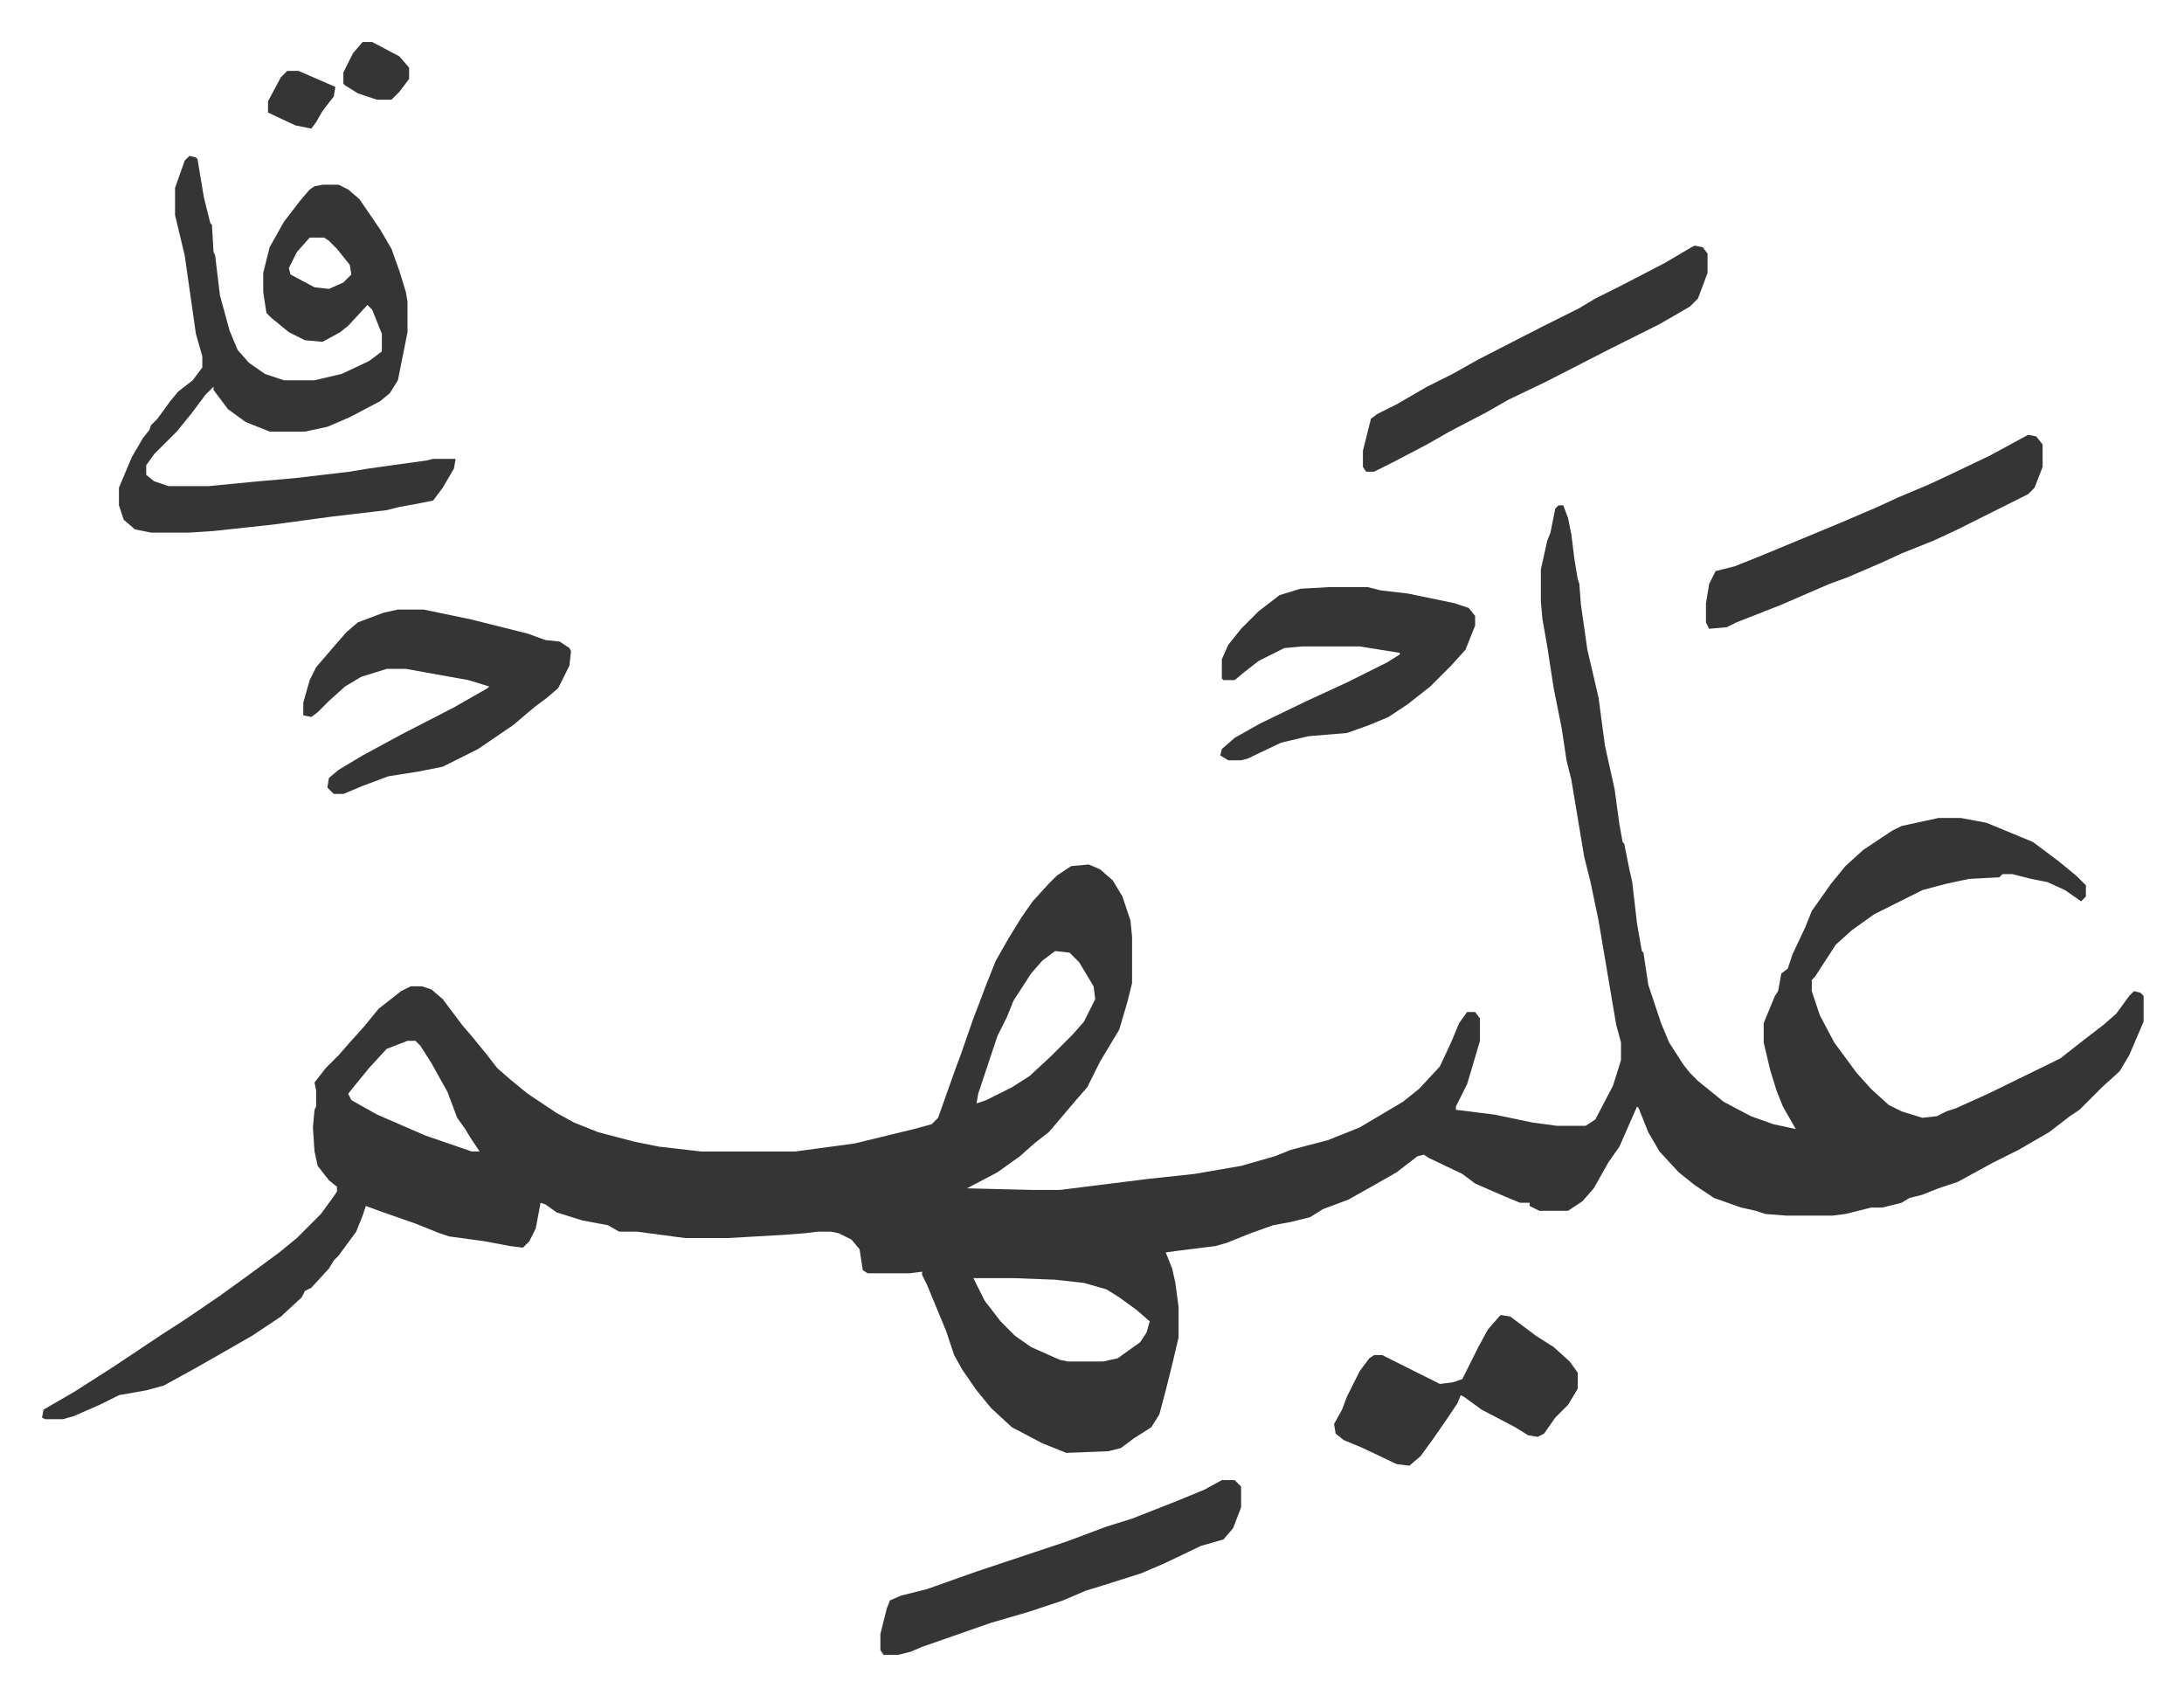
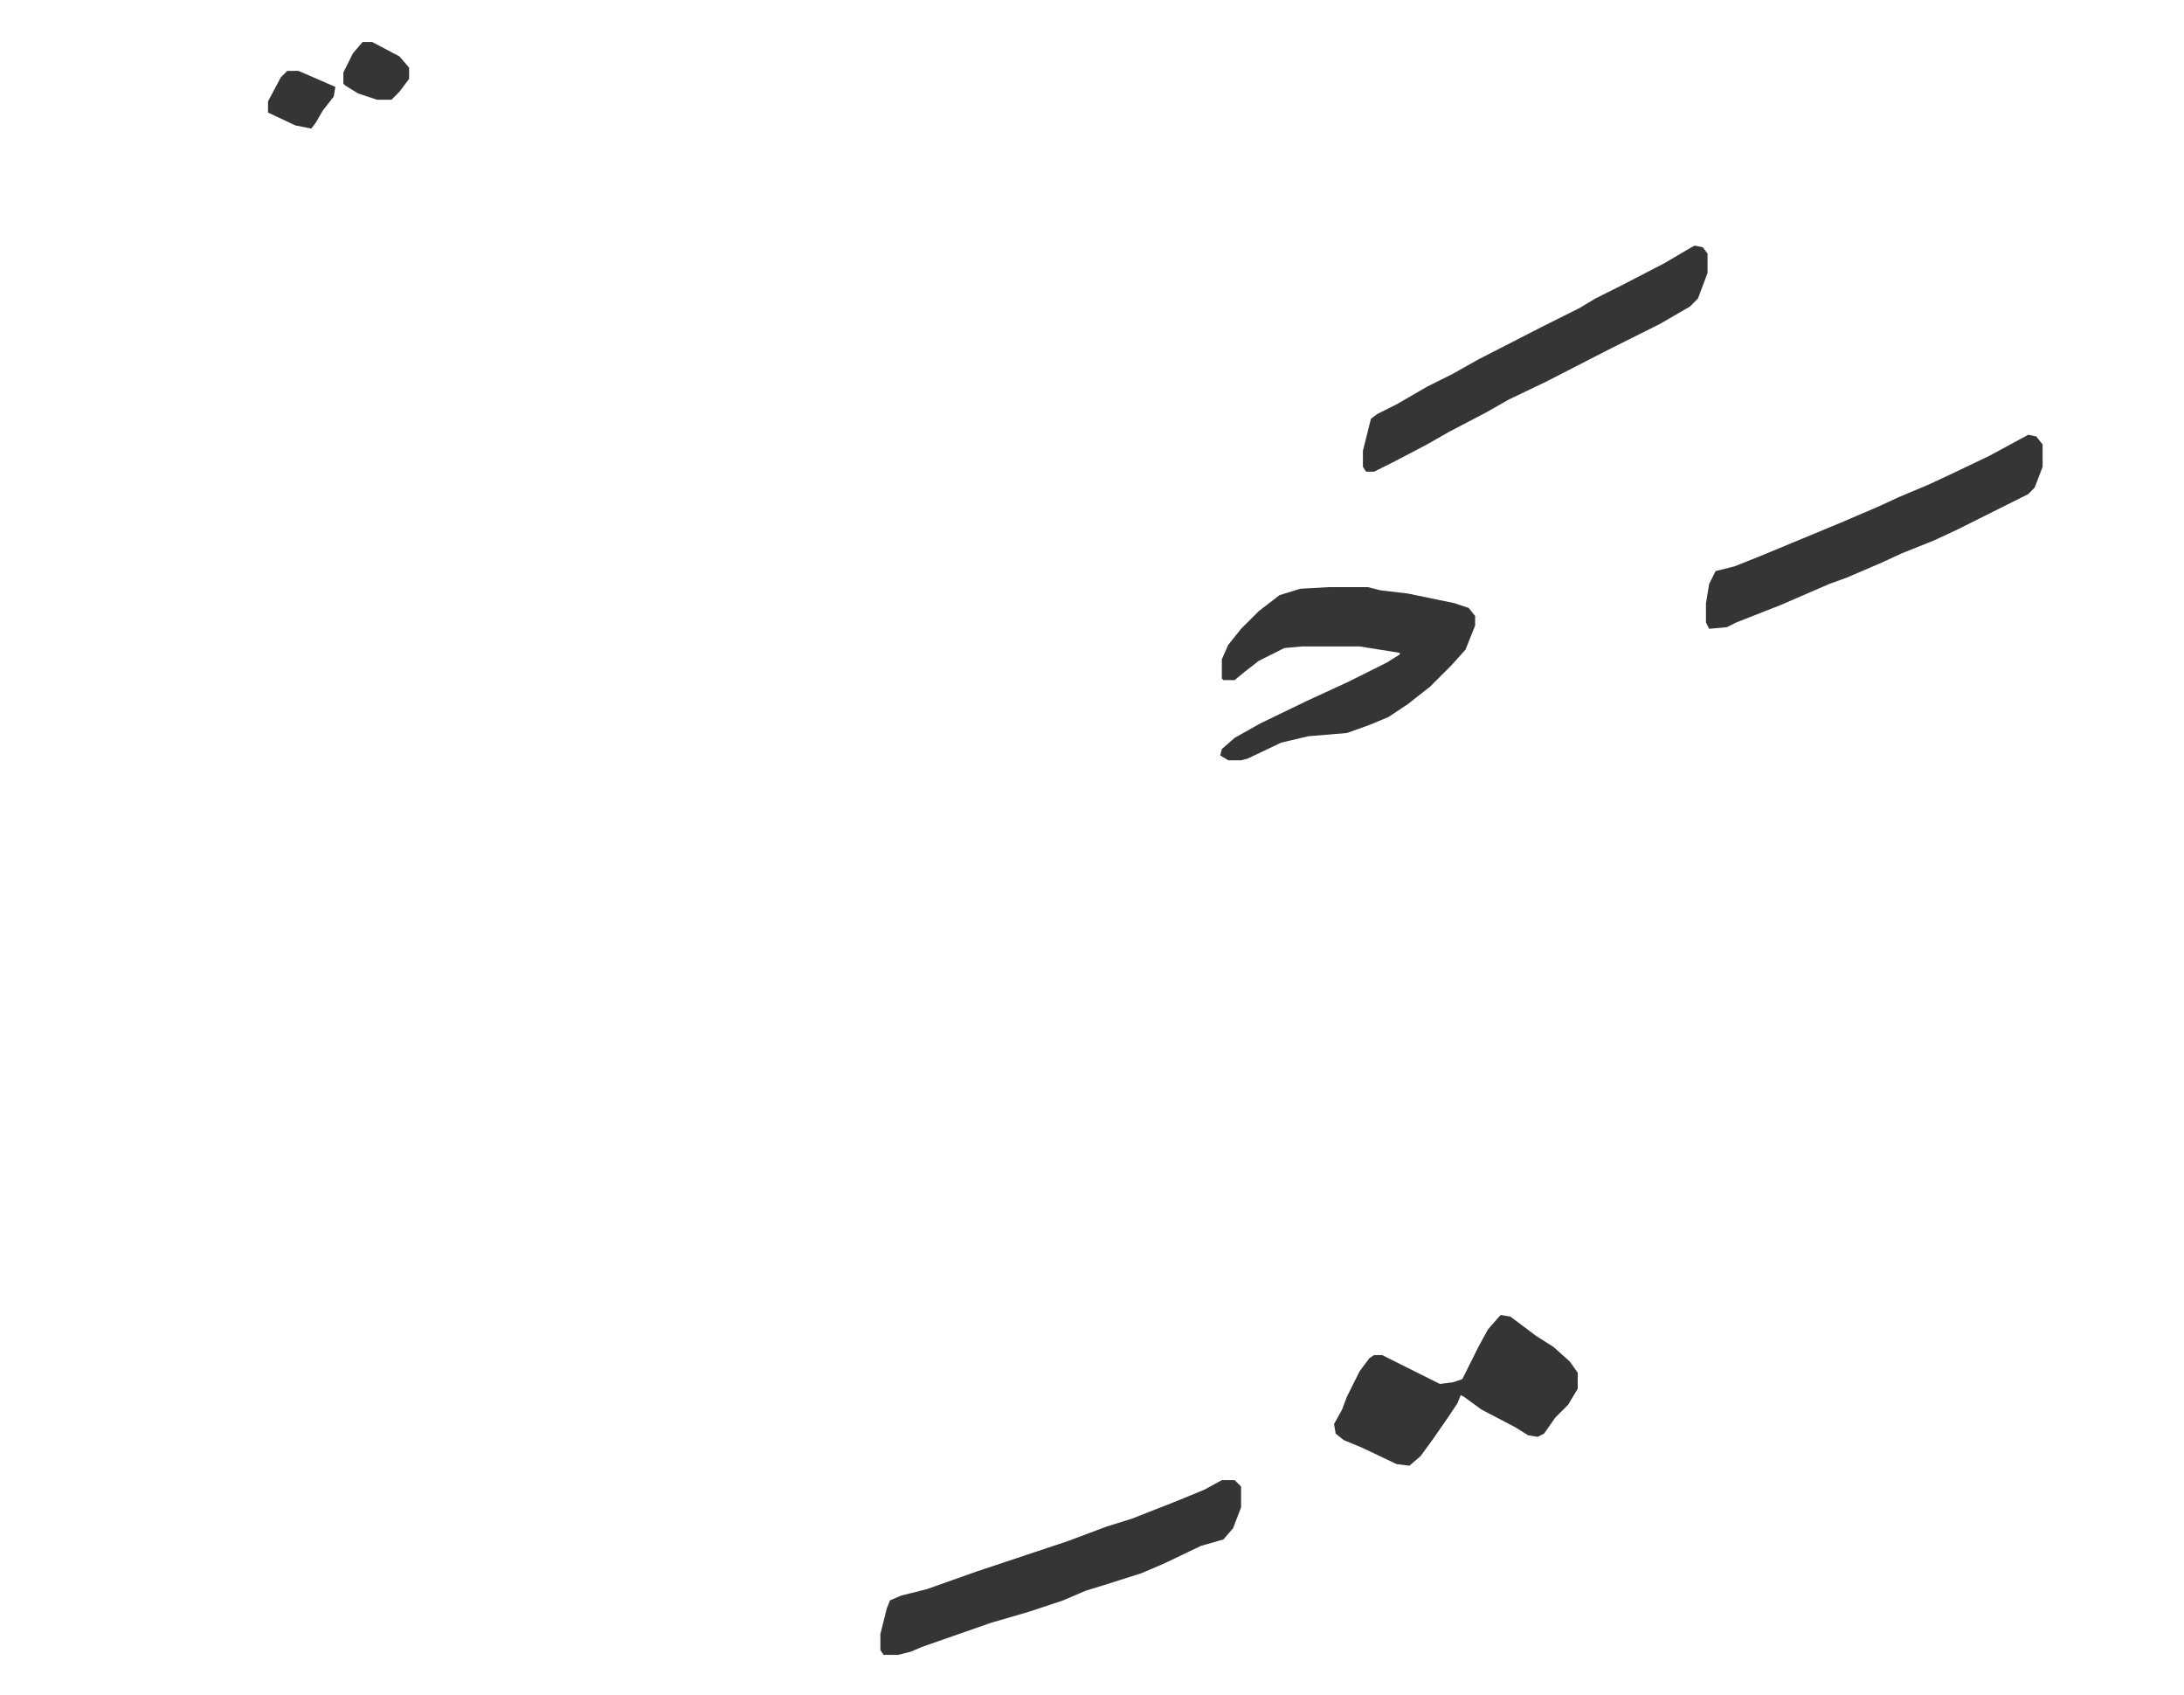
<svg xmlns="http://www.w3.org/2000/svg" viewBox="-26.2 205.8 1362.4 1057.4">
-   <path fill="#353535" id="rule_normal" d="M946 521h3l3 8 2 10 2 16 2 12 1 3 1 13 4 28 7 30 4 30 6 27 3 22 2 11 1 1 3 15 2 9 3 26 3 17 1 1 3 20 8 24 5 12 9 14 4 5 5 5 16 13 17 9 14 5 14 3-8-14-4-10-4-13-4-17v-12l7-17 2-3 2-11 4-3 3-9 8-17 4-10 12-17 9-11 11-10 18-12 6-3 23-5h14l16 3 29 12 16 12 11 9 6 6v7l-3 3-10-7-11-5-10-2-12-3h-6l-2 2-19 1-14 3-15 4-16 8-14 7-14 10-10 9-13 20-2 2v7l5 15 9 17 14 19 9 10 11 10 8 4 13 4 9-1 6-3 6-2 20-9 45-22 14-11 13-10 8-7 8-11 3-3 4 1 2 2v16l-9 21-6 10-11 10-5 5-9 9-6 4-13 10-19 11-16 8-22 12-12 4-10 4-8 2-5 3-12 3h-7l-16 4-8 1h-29l-13-1-6-2-9-2-17-6-12-8-10-8-12-13-7-12-6-15-1-1-11 25-7 10-9 16-7 8-9 6h-18l-6-3v-2h-6l-12-5-16-7-8-6-21-10-3-2-4 1-13 10-14 8-16 9-16 6-8 5-12 3-11 2-14 5-15 6-7 2-24 3-7 1 4 10 2 9 2 15v19l-4 17-4 16-4 15-5 8-11 7-8 6-8 2-26 1-15-6-19-10-13-12-9-11-9-13-5-9-5-15-12-29-3-6v-2l-8 1h-26l-3-2-2-13-5-6-8-4-5-1h-8l-8 1-13 1-35 2h-27l-30-4h-11l-7-4-16-3-16-5-7-5-3-1-3 16-4 8-4 4-8-1-16-3-22-3-6-2-15-6-20-7-11-4-2 6-4 10-11 15-3 3-3 5-11 12-4 2-2 4-13 12-18 12-21 12-14 8-20 11-11 3-17 3-12 6-16 7-7 2H2l-2-1 1-5 19-11 25-16 30-20 14-9 22-15 18-13 19-14 11-9 15-15 8-11 2-3v-3l-5-4-7-9-2-9-1-15 1-11 1-2v-10l-1-5 7-9 8-8 7-8 9-10 9-11 14-11 6-3h7l6 2 7 6 12 16 6 7 9 11 7 9 8 7 11 9 18 12 11 6 15 6 23 6 15 3 26 3h59l37-5 37-9 11-3 4-4 11-31 3-8 8-23 5-13 3-8 6-15 8-14 8-13 7-10 10-11 5-5 9-6 11-1 7 3 8 7 6 10 5 15 1 10v29l-3 12-5 17-12 20-8 16-7 8-11 13-6 7-9 7-9 8-14 10-19 10 41 1h17l56-7 28-3 29-5 21-6 10-4 23-6 20-8 27-16 10-8 13-14 7-15 5-12 5-7h5l3 4v14l-5 17-3 10-7 14v2l24 3 24 5 15 2h18l6-4 11-21 5-16v-11l-3-11-11-65-5-24-4-16-8-48-3-12-3-20-5-25-4-26-3-17-1-11v-20l4-18 2-5 3-15zM632 799l-8 6-7 8-11 17-4 10-6 12-12 36-1 6 6-2 16-8 11-7 13-12 9-9 5-5 7-8 7-14-1-8-9-15-6-6zm-404 56-13 5-11 12-9 11-4 5 2 4 16 9 30 13 29 10h5l-6-9-3-5-5-7-6-16-10-18-7-11-3-3zm353 148 7 14 10 13 9 9 10 7 18 8 5 1h22l9-2 14-10 4-6 2-7-8-7-11-8-8-5-14-4-18-2-26-1zM92 303l4 1 1 1 4 24 4 16 1 1 1 17 1 2 3 25 6 22 5 12 7 8 10 7 12 4h19l17-4 17-8 8-6v-11l-6-15-3-3-12 13-5 4-11 6-11-1-10-5-11-9-3-3-2-13v-12l4-16 9-16 10-13 6-7 3-2 5-1h10l6 3 7 6 13 19 7 12 5 14 4 13 1 6v19l-3 15-3 15-5 8-6 5-19 10-14 6-14 3h-22l-15-6-11-8-9-12v-2l-5 5-9 12-9 11-14 14-5 7v6l5 4 9 3h25l31-3 23-2 17-2 17-2 12-2 36-5 4-1h14l-1 6-7 12-6 8-10 2-11 2-8 2-34 4-37 5-37 4-15 1H68l-10-2-7-6-3-9v-11l8-19 7-12 4-5 1-3 4-4 8-11 5-6 9-7 6-8v-7l-4-14-5-35-2-14-6-25v-17l6-17zm75 51-8 9-5 10 1 4 15 8 9 1 9-4 5-5-1-6-8-10-5-5-3-2zm55 232h16l29 6 36 9 11 4 9 1 6 4 1 2-1 9-7 14-7 6-8 6-13 11-22 15-16 8-6 3-15 3-19 3-16 6-12 5h-6l-4-4 1-6 6-5 15-9 24-13 33-17 21-12 1-1-13-4-39-7h-12l-16 5-10 6-10 9-7 7-4 3-5-1v-8l4-14 4-8 12-14 7-8 7-6 16-6z" />
  <path fill="#353535" id="rule_normal" d="M803 572h24l8 2 17 2 29 6 9 3 4 5v6l-6 15-9 10-13 13-14 11-12 8-12 5-14 5-24 2-17 4-21 10-4 1h-8l-5-3 1-4 8-7 16-9 29-14 26-12 24-12 8-5v-1l-25-4h-36l-11 1-16 8-9 7-6 5h-7l-1-1v-12l4-9 8-10 11-11 13-10 13-4zm-67 557h8l4 4v13l-5 13-6 7-14 4-23 11-14 6-22 7-13 4-14 6-12 4-9 3-24 7-43 15-7 3-8 2h-9l-2-3v-10l4-16 2-5 7-3 16-4 31-11 36-12 21-7 24-9 16-5 28-11 17-7zm295-770 5 1 3 4v12l-6 16-5 5-19 11-16 8-16 8-39 20-23 11-14 8-23 12-14 8-21 11-12 6h-5l-2-3v-10l5-20 4-3 12-6 19-11 16-8 16-9 39-20 24-12 10-6 16-8 27-14 17-10zm208 118 5 1 4 5v14l-5 13-4 4-16 8-28 14-15 7-20 8-13 6-21 9-11 4-30 13-28 11-6 3-11 1-2-4v-12l2-12 4-8 12-3 15-6 41-17 12-5 21-9 13-6 19-8 15-7 23-11zm-329 549 6 1 16 12 11 7 10 9 5 7v10l-6 10-8 8-7 10-4 2-6-1-8-5-21-11-11-8-2-1-2 5-6 9-9 13-8 11-7 6-8-1-21-10-12-5-5-4-1-6 5-9 3-8 8-16 6-8 3-2h5l16 8 20 10 8-1 6-2 5-10 5-10 6-11 7-8zM200 232h6l17 9 6 7v7l-6 8-5 5h-9l-12-4-8-5-1-1v-7l6-12zm-47 18h7l23 10-1 6-7 9-4 7-3 4-10-2-17-8v-7l8-15z" />
</svg>